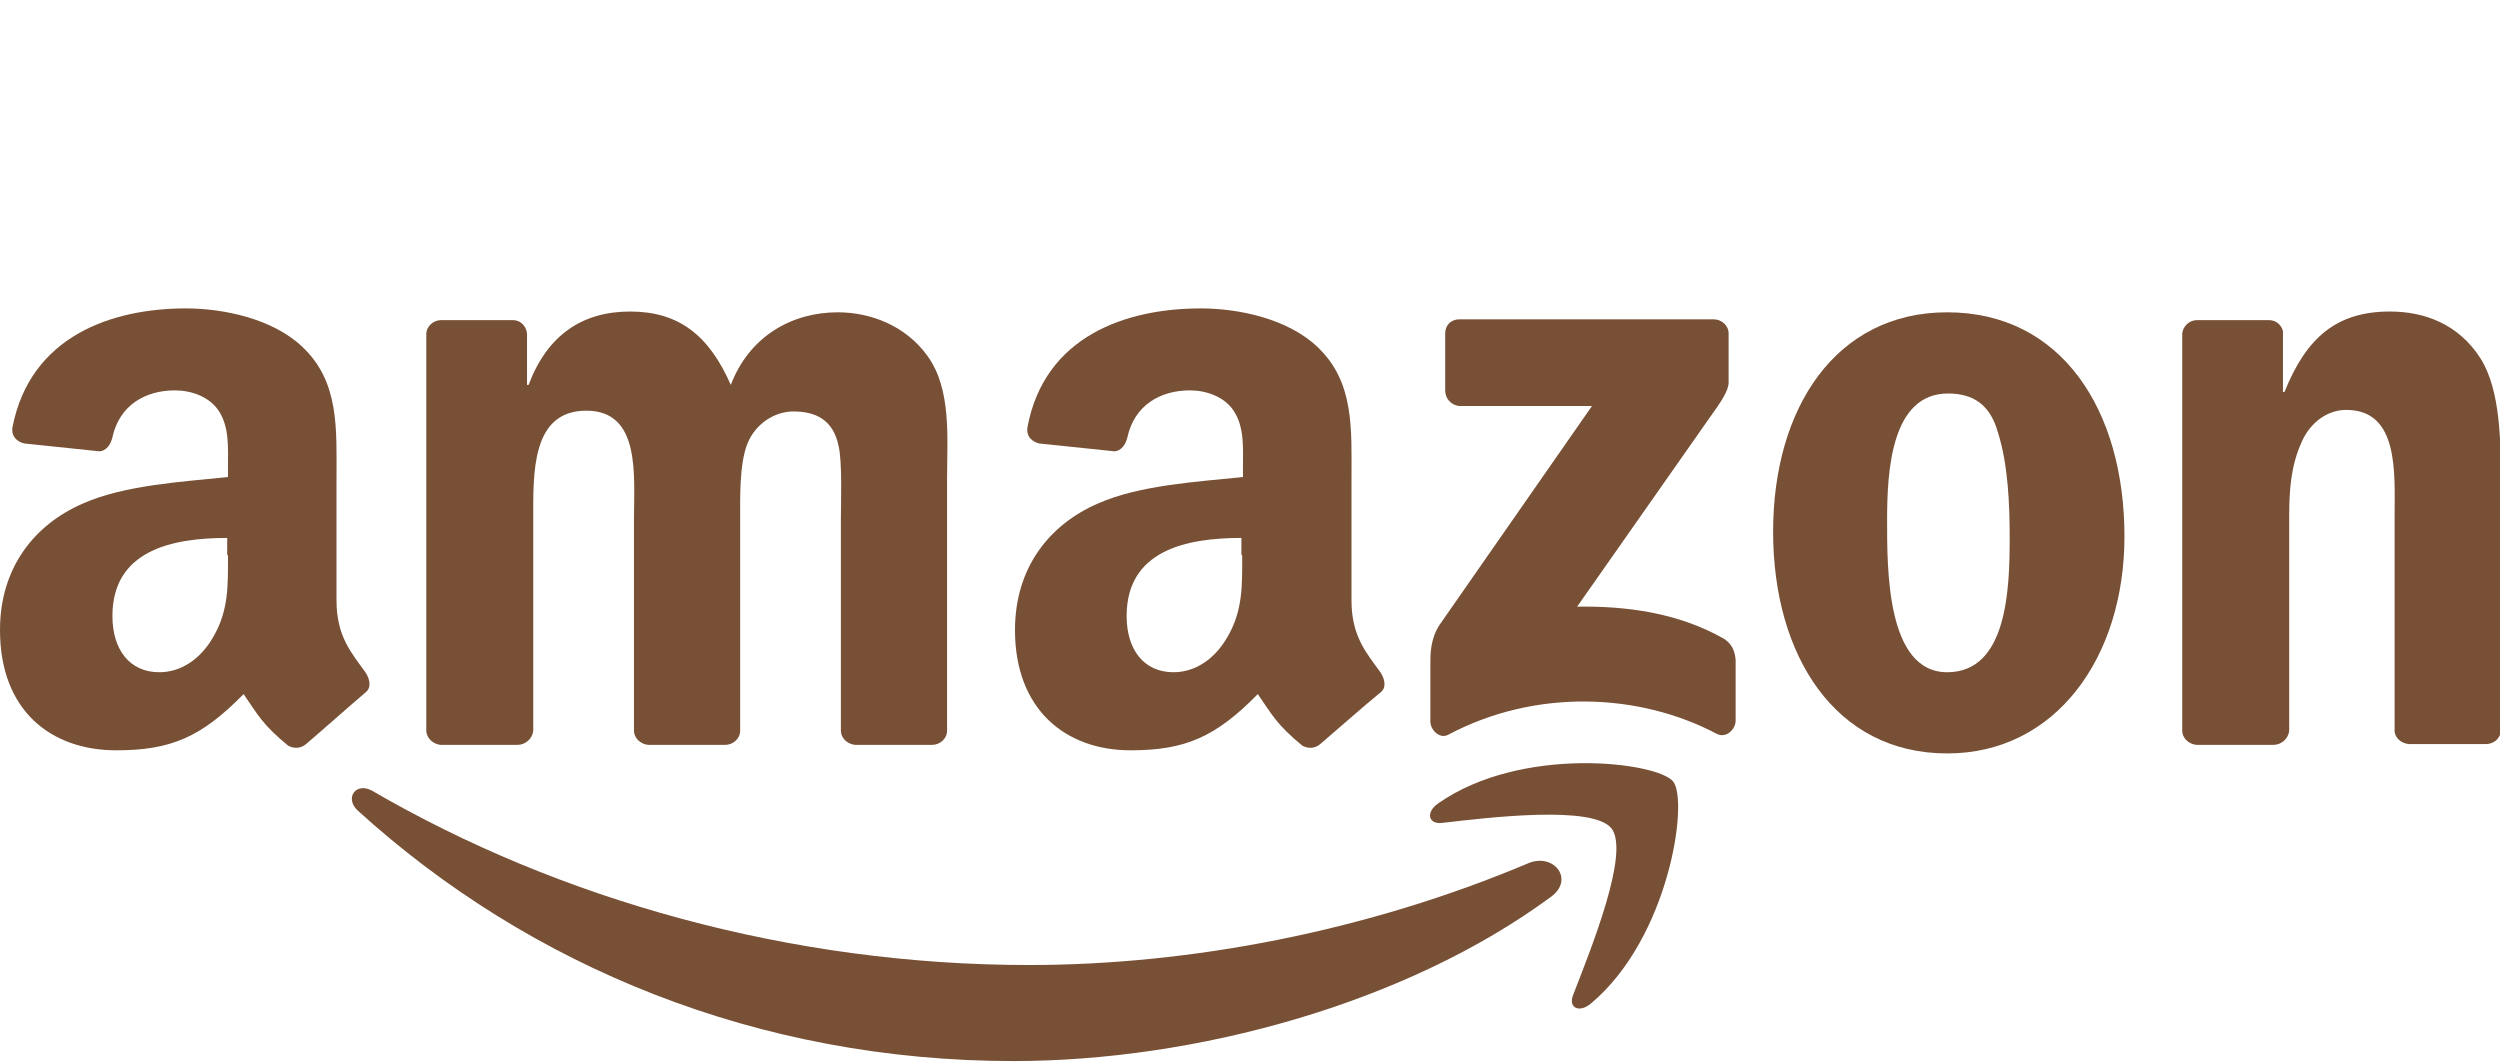
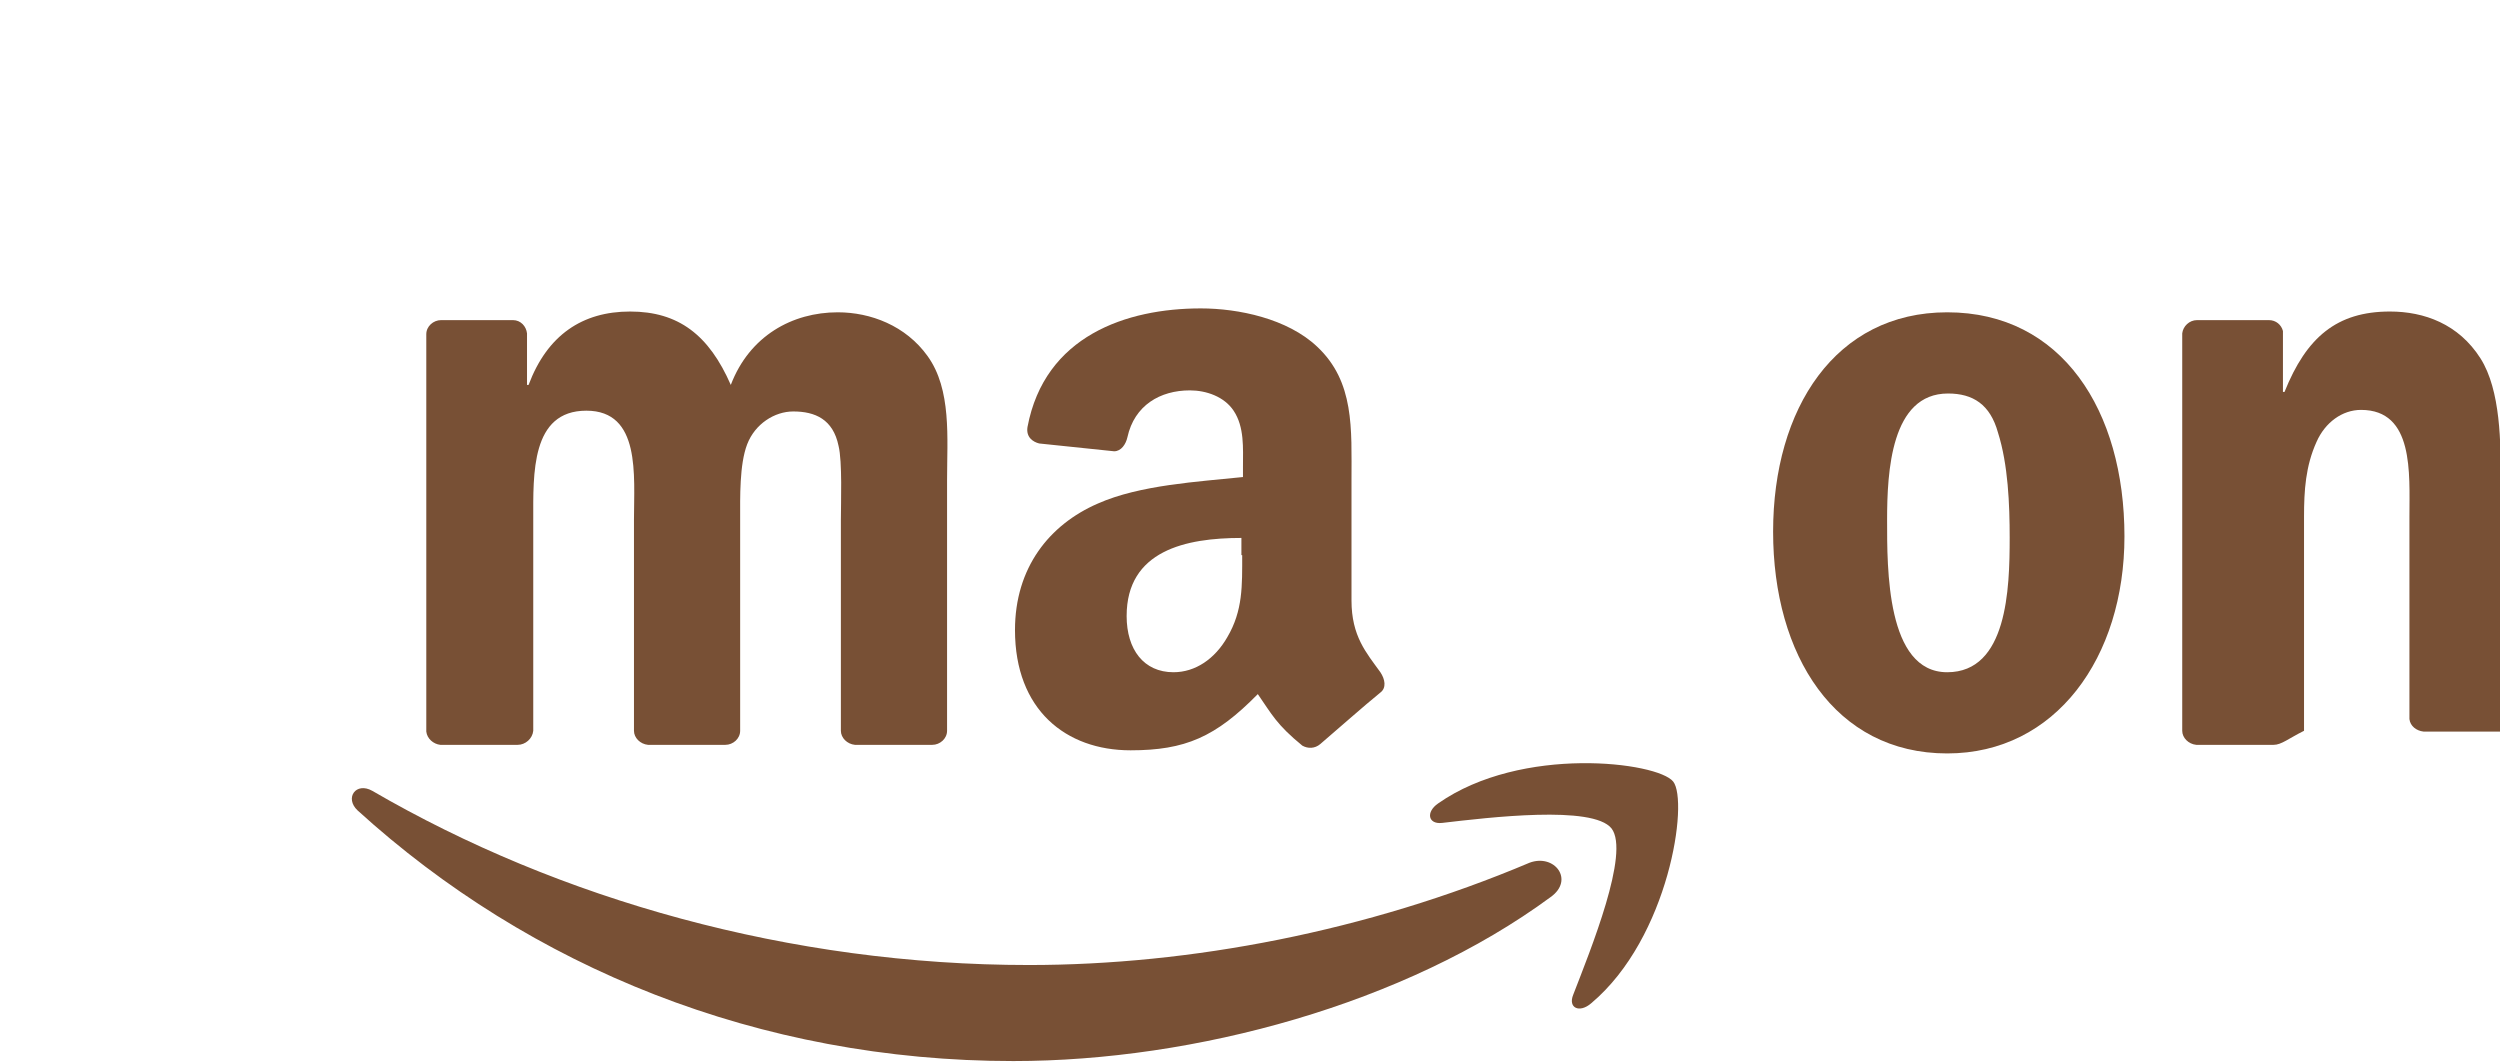
<svg xmlns="http://www.w3.org/2000/svg" version="1.1" id="Layer_1" x="0px" y="0px" width="320.2px" height="136px" viewBox="0 0 320.2 136" style="enable-background:new 0 0 320.2 136;" xml:space="preserve">
  <style type="text/css">
	.st0{fill-rule:evenodd;clip-rule:evenodd;fill:#785035;}
</style>
  <g>
    <path class="st0" d="M198.6,114.9c-18.6,13.7-45.6,21-68.8,21c-32.6,0-61.9-12-84-32.1c-1.7-1.6-0.2-3.7,1.9-2.5   c23.9,13.9,53.5,22.3,84.1,22.3c20.6,0,43.3-4.3,64.1-13.1C199.1,109.3,201.7,112.7,198.6,114.9z" />
    <path class="st0" d="M206.4,106.1c-2.4-3-15.7-1.4-21.7-0.7c-1.8,0.2-2.1-1.4-0.5-2.5c10.7-7.5,28.1-5.3,30.1-2.8   c2,2.5-0.5,20-10.5,28.4c-1.5,1.3-3,0.6-2.3-1.1C203.7,121.7,208.8,109.2,206.4,106.1z" />
  </g>
  <g>
-     <path class="st0" d="M185.1,50v-7.3c0-1.1,0.8-1.8,1.8-1.8l32.6,0c1,0,1.9,0.8,1.9,1.8V49c0,1-0.9,2.4-2.5,4.6l-16.9,24.1   c6.3-0.1,12.9,0.8,18.6,4c1.3,0.7,1.6,1.8,1.7,2.8v7.8c0,1.1-1.2,2.3-2.4,1.7c-10-5.3-23.3-5.8-34.4,0.1c-1.1,0.6-2.3-0.6-2.3-1.7   v-7.4c0-1.2,0-3.2,1.2-5l19.5-28l-17,0C185.9,51.9,185.1,51.1,185.1,50z" />
    <path class="st0" d="M66.3,95.4h-9.9c-0.9-0.1-1.7-0.8-1.8-1.7l0-50.9c0-1,0.9-1.8,1.9-1.8l9.2,0c1,0,1.7,0.8,1.8,1.7v6.6h0.2   c2.4-6.4,6.9-9.4,13-9.4c6.2,0,10.1,3,12.9,9.4C96,43,101.5,40,107.3,40c4.2,0,8.7,1.7,11.5,5.6c3.1,4.3,2.5,10.5,2.5,15.9l0,32.1   c0,1-0.9,1.8-1.9,1.8h-9.9c-1-0.1-1.8-0.9-1.8-1.8l0-27c0-2.1,0.2-7.5-0.3-9.5c-0.7-3.4-3-4.4-5.8-4.4c-2.4,0-4.9,1.6-5.9,4.2   c-1,2.6-0.9,6.8-0.9,9.7v27c0,1-0.9,1.8-1.9,1.8h-9.9c-1-0.1-1.8-0.9-1.8-1.8l0-27c0-5.7,0.9-14-6.1-14c-7.1,0-6.8,8.1-6.8,14l0,27   C68.2,94.6,67.3,95.4,66.3,95.4z" />
    <path class="st0" d="M249.4,40c14.7,0,22.7,12.6,22.7,28.7c0,15.5-8.8,27.8-22.7,27.8c-14.4,0-22.3-12.6-22.3-28.4   C227.1,52.3,235.1,40,249.4,40z M249.5,50.4c-7.3,0-7.8,10-7.8,16.2c0,6.2-0.1,19.5,7.7,19.5c7.7,0,8-10.7,8-17.2   c0-4.3-0.2-9.4-1.5-13.5C254.9,51.8,252.7,50.4,249.5,50.4z" />
-     <path class="st0" d="M291.2,95.4h-9.9c-1-0.1-1.8-0.9-1.8-1.8l0-50.9c0.1-0.9,0.9-1.7,1.9-1.7l9.2,0c0.9,0,1.6,0.6,1.8,1.4v7.8h0.2   c2.8-7,6.7-10.3,13.5-10.3c4.4,0,8.8,1.6,11.6,6c2.6,4.1,2.6,10.9,2.6,15.8v32c-0.1,0.9-0.9,1.6-1.9,1.6h-9.9   c-0.9-0.1-1.7-0.7-1.8-1.6V66.2c0-5.6,0.6-13.7-6.2-13.7c-2.4,0-4.6,1.6-5.7,4.1c-1.4,3.1-1.6,6.2-1.6,9.6v27.4   C293.1,94.6,292.2,95.4,291.2,95.4z" />
+     <path class="st0" d="M291.2,95.4h-9.9c-1-0.1-1.8-0.9-1.8-1.8l0-50.9c0.1-0.9,0.9-1.7,1.9-1.7l9.2,0c0.9,0,1.6,0.6,1.8,1.4v7.8h0.2   c2.8-7,6.7-10.3,13.5-10.3c4.4,0,8.8,1.6,11.6,6c2.6,4.1,2.6,10.9,2.6,15.8v32h-9.9   c-0.9-0.1-1.7-0.7-1.8-1.6V66.2c0-5.6,0.6-13.7-6.2-13.7c-2.4,0-4.6,1.6-5.7,4.1c-1.4,3.1-1.6,6.2-1.6,9.6v27.4   C293.1,94.6,292.2,95.4,291.2,95.4z" />
    <path class="st0" d="M159.1,71.1c0,3.9,0.1,7.1-1.9,10.5c-1.6,2.8-4.1,4.5-6.9,4.5c-3.8,0-6-2.9-6-7.2c0-8.4,7.6-10,14.7-10V71.1z    M169.1,95.3c-0.7,0.6-1.6,0.6-2.3,0.2c-3.3-2.7-3.9-4-5.7-6.6c-5.4,5.5-9.3,7.2-16.3,7.2c-8.3,0-14.8-5.2-14.8-15.4   c0-8,4.4-13.5,10.6-16.2c5.4-2.4,12.9-2.8,18.6-3.4v-1.3c0-2.4,0.2-5.1-1.2-7.2c-1.2-1.8-3.5-2.6-5.6-2.6c-3.8,0-7.1,1.9-8,6   c-0.2,0.9-0.8,1.8-1.7,1.8l-9.6-1c-0.8-0.2-1.7-0.8-1.5-2.1c2.2-11.7,12.7-15.2,22.2-15.2c4.8,0,11.1,1.3,14.9,4.9   c4.8,4.5,4.4,10.5,4.4,17.1v15.4c0,4.6,1.9,6.7,3.7,9.2c0.6,0.9,0.8,2,0,2.6C174.7,90.4,171.1,93.6,169.1,95.3L169.1,95.3z" />
-     <path class="st0" d="M29.2,71.1c0,3.9,0.1,7.1-1.9,10.5c-1.6,2.8-4.1,4.5-6.9,4.5c-3.8,0-6-2.9-6-7.2c0-8.4,7.6-10,14.7-10V71.1z    M39.2,95.3c-0.7,0.6-1.6,0.6-2.3,0.2c-3.3-2.7-3.9-4-5.7-6.6c-5.4,5.5-9.3,7.2-16.3,7.2C6.5,96.1,0,91,0,80.7   c0-8,4.4-13.5,10.6-16.2c5.4-2.4,12.9-2.8,18.6-3.4v-1.3c0-2.4,0.2-5.1-1.2-7.2c-1.2-1.8-3.5-2.6-5.6-2.6c-3.8,0-7.1,1.9-8,6   c-0.2,0.9-0.8,1.8-1.7,1.8l-9.6-1c-0.8-0.2-1.7-0.8-1.5-2.1C3.9,43,14.4,39.5,23.8,39.5c4.8,0,11.1,1.3,14.9,4.9   c4.8,4.5,4.4,10.5,4.4,17.1v15.4c0,4.6,1.9,6.7,3.7,9.2c0.6,0.9,0.8,2,0,2.6C44.8,90.4,41.2,93.6,39.2,95.3L39.2,95.3z" />
  </g>
</svg>